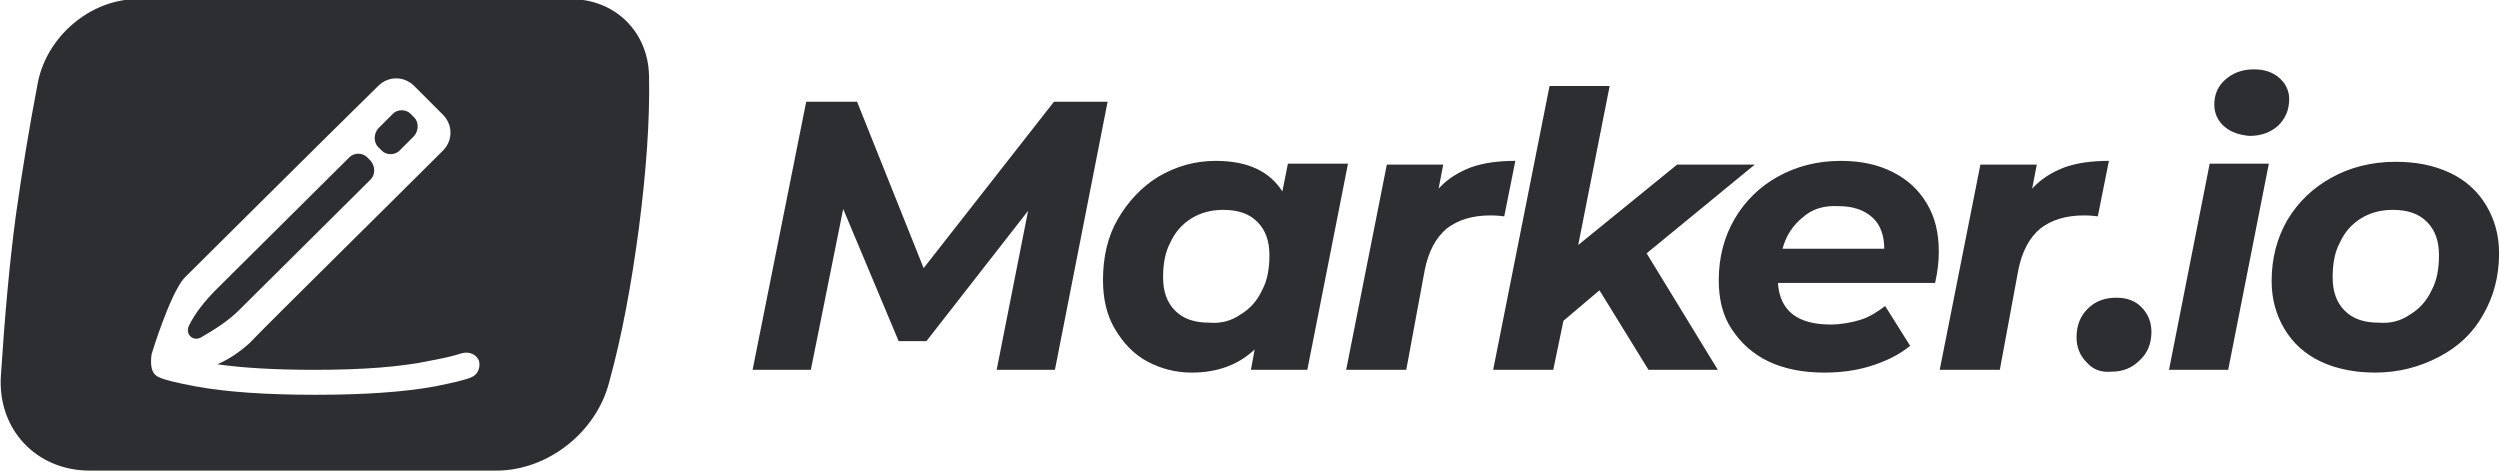
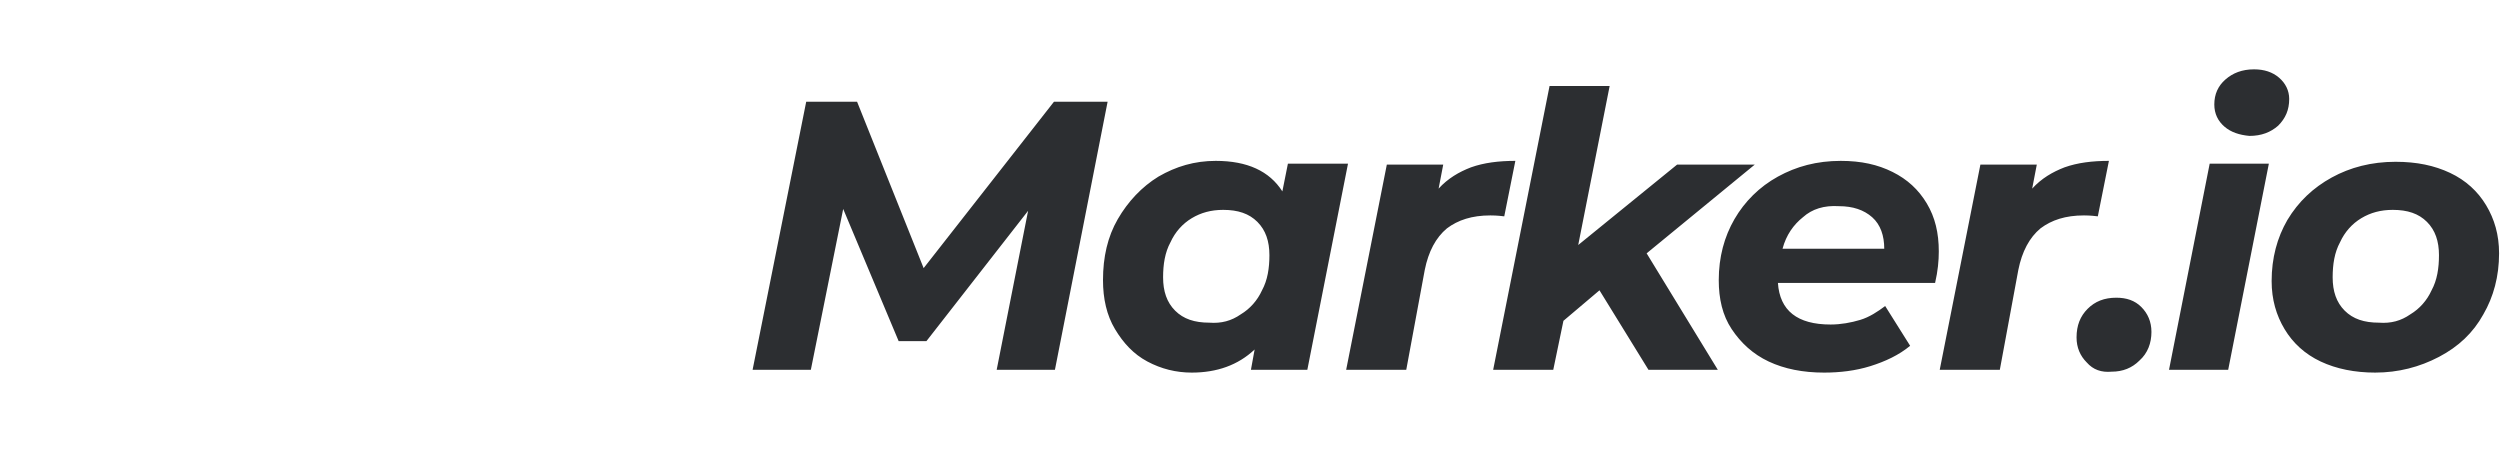
<svg xmlns="http://www.w3.org/2000/svg" version="1.1" id="Layer_1" x="0px" y="0px" viewBox="0 0 270.4 51" style="enable-background:new 0 0 270.4 51;" xml:space="preserve">
  <style type="text/css">
  .st0{fill-rule:evenodd;clip-rule:evenodd;fill:#2C2E31;}
 </style>
  <g>
    <path class="st0" d="M119.8,11L114.1,40h-6.3l3.4-17.2l-11,14.1h-3l-6-14.3L87.7,40h-6.3L87.2,11h5.5l7.2,18l14.1-18H119.8z    M145.8,17.7L141.4,40h-6.1l0.4-2.2c-1.8,1.7-4.1,2.5-6.8,2.5c-1.7,0-3.3-0.4-4.8-1.2c-1.5-0.8-2.6-2-3.5-3.5s-1.3-3.3-1.3-5.3   c0-2.5,0.5-4.7,1.6-6.6s2.6-3.5,4.4-4.6c1.9-1.1,3.9-1.7,6.2-1.7c3.4,0,5.8,1.1,7.2,3.3l0.6-3H145.8z M134.2,34   c1-0.6,1.8-1.5,2.3-2.6c0.6-1.1,0.8-2.4,0.8-3.8c0-1.5-0.4-2.7-1.3-3.6c-0.9-0.9-2.1-1.3-3.7-1.3c-1.3,0-2.4,0.3-3.4,0.9   c-1,0.6-1.8,1.5-2.3,2.6c-0.6,1.1-0.8,2.4-0.8,3.8c0,1.5,0.4,2.7,1.3,3.6c0.9,0.9,2.1,1.3,3.7,1.3C132.1,35,133.2,34.7,134.2,34z    M159.1,18.1c1.4-0.5,3-0.7,4.8-0.7l-1.2,6c-0.8-0.1-1.3-0.1-1.5-0.1c-2,0-3.5,0.5-4.7,1.4c-1.2,1-2,2.5-2.4,4.5L152.1,40h-6.5   l4.4-22.2h6.1l-0.5,2.6C156.6,19.3,157.8,18.6,159.1,18.1z M178.1,27.4l7.7,12.6h-7.5l-5.3-8.6l-3.9,3.3L168,40h-6.5l6.1-30.7h6.5   l-3.4,17.2l10.7-8.7h8.4L178.1,27.4z M209.3,30.6h-17c0.2,3,2.1,4.5,5.7,4.5c1.1,0,2.2-0.2,3.2-0.5s1.9-0.9,2.7-1.5l2.7,4.3   c-1.2,1-2.7,1.7-4.3,2.2s-3.3,0.7-5,0.7c-2.3,0-4.3-0.4-6-1.2s-3-2-4-3.5s-1.4-3.3-1.4-5.3c0-2.5,0.6-4.7,1.7-6.6s2.7-3.5,4.7-4.6   c2-1.1,4.2-1.7,6.8-1.7c2.2,0,4,0.4,5.6,1.2c1.6,0.8,2.8,1.9,3.7,3.4c0.9,1.5,1.3,3.2,1.3,5.2C209.7,28.2,209.6,29.3,209.3,30.6z    M195,23.5c-1,0.8-1.8,1.9-2.2,3.4h11c0-1.4-0.4-2.6-1.3-3.4c-0.9-0.8-2.1-1.2-3.6-1.2C197.3,22.2,196,22.6,195,23.5z M223.3,18.1   c1.4-0.5,3-0.7,4.8-0.7l-1.2,6c-0.8-0.1-1.3-0.1-1.5-0.1c-2,0-3.5,0.5-4.7,1.4c-1.2,1-2,2.5-2.4,4.5L216.3,40h-6.5l4.4-22.2h6.1   l-0.5,2.6C220.8,19.3,222,18.6,223.3,18.1z M225.7,39.2c-0.7-0.7-1.1-1.6-1.1-2.7c0-1.3,0.4-2.3,1.2-3.1c0.8-0.8,1.8-1.2,3.1-1.2   c1.1,0,2,0.3,2.7,1c0.7,0.7,1.1,1.6,1.1,2.7c0,1.2-0.4,2.3-1.3,3.1c-0.8,0.8-1.8,1.2-3,1.2C227.3,40.3,226.4,40,225.7,39.2z    M239,17.7h6.4L241,40h-6.4L239,17.7z M240.6,13.7c-0.7-0.6-1.1-1.4-1.1-2.4c0-1.1,0.4-2,1.2-2.7c0.8-0.7,1.8-1.1,3.1-1.1   c1.1,0,2,0.3,2.7,0.9c0.7,0.6,1.1,1.4,1.1,2.3c0,1.2-0.4,2.1-1.2,2.9c-0.8,0.7-1.8,1.1-3.1,1.1C242.2,14.6,241.3,14.3,240.6,13.7z    M251,39.1c-1.7-0.8-3-2-3.9-3.5c-0.9-1.5-1.4-3.2-1.4-5.2c0-2.5,0.6-4.7,1.7-6.6c1.2-2,2.8-3.5,4.8-4.6c2-1.1,4.3-1.7,6.9-1.7   c2.3,0,4.2,0.4,5.9,1.2c1.7,0.8,3,2,3.9,3.5c0.9,1.5,1.4,3.2,1.4,5.2c0,2.5-0.6,4.7-1.7,6.6c-1.1,2-2.7,3.5-4.8,4.6   c-2.1,1.1-4.4,1.7-6.9,1.7C254.7,40.3,252.7,39.9,251,39.1z M260.7,34c1-0.6,1.8-1.5,2.3-2.6c0.6-1.1,0.8-2.4,0.8-3.8   c0-1.5-0.4-2.7-1.3-3.6c-0.9-0.9-2.1-1.3-3.7-1.3c-1.3,0-2.4,0.3-3.4,0.9c-1,0.6-1.8,1.5-2.3,2.6c-0.6,1.1-0.8,2.4-0.8,3.8   c0,1.5,0.4,2.7,1.3,3.6c0.9,0.9,2.1,1.3,3.7,1.3C258.6,35,259.7,34.7,260.7,34z">
  </path>
-     <path class="st0" d="M1.7,23.4c0.7-5,1.5-9.8,2.4-14.5c1-5,5.7-9,10.8-9h46.8c4.8,0,8.4,3.5,8.5,8.3c0.1,4.8-0.3,10.3-1.1,16.5   c-0.8,6-1.8,11.5-3.2,16.6c-1.4,5.5-6.7,9.6-12.2,9.6h-44c-5.8,0-10-4.5-9.6-10.3C0.5,34.4,1,28.7,1.7,23.4z M44.8,9.3   c-1.1-1.1-2.8-1.1-3.9,0c-5.4,5.3-20.1,19.9-21,20.8c-1.6,1.9-3.5,8.2-3.5,8.2c-0.1,0.6-0.1,1.3,0.1,1.8c0.1,0.3,0.4,0.6,0.7,0.7   c0.6,0.3,1.9,0.6,4,1c3.3,0.6,7.6,0.9,12.9,0.9s9.6-0.3,12.9-0.9c2-0.4,3.3-0.7,4-1c0.7-0.3,1-1.1,0.8-1.8c-0.3-0.7-1.1-1-1.8-0.8   c-0.1,0-0.3,0.1-0.7,0.2c-0.7,0.2-1.6,0.4-2.7,0.6C43.3,39.7,39.2,40,34,40c-4.2,0-7.7-0.2-10.5-0.6c1.2-0.5,2.4-1.3,3.5-2.3   c2.5-2.6,15.9-15.8,20.9-20.8c1.1-1.1,1.1-2.8,0-3.9L44.8,9.3z M20.5,35.1c-0.6,1,0.4,2,1.4,1.3c1.4-0.8,2.9-1.8,3.9-2.8   C27.4,32,37,22.5,40.1,19.4c0.5-0.5,0.5-1.4,0-2L39.7,17c-0.5-0.5-1.4-0.5-1.9,0c-2.9,2.9-11.6,11.5-14.4,14.3   C22.1,32.6,21.1,33.9,20.5,35.1z M40.9,15.9c-0.5-0.5-0.5-1.4,0-2l1.6-1.6c0.5-0.5,1.4-0.5,1.9,0l0.4,0.4c0.5,0.5,0.5,1.4,0,2   l-1.6,1.6c-0.5,0.5-1.4,0.5-1.9,0L40.9,15.9z">
-   </path>
  </g>
</svg>